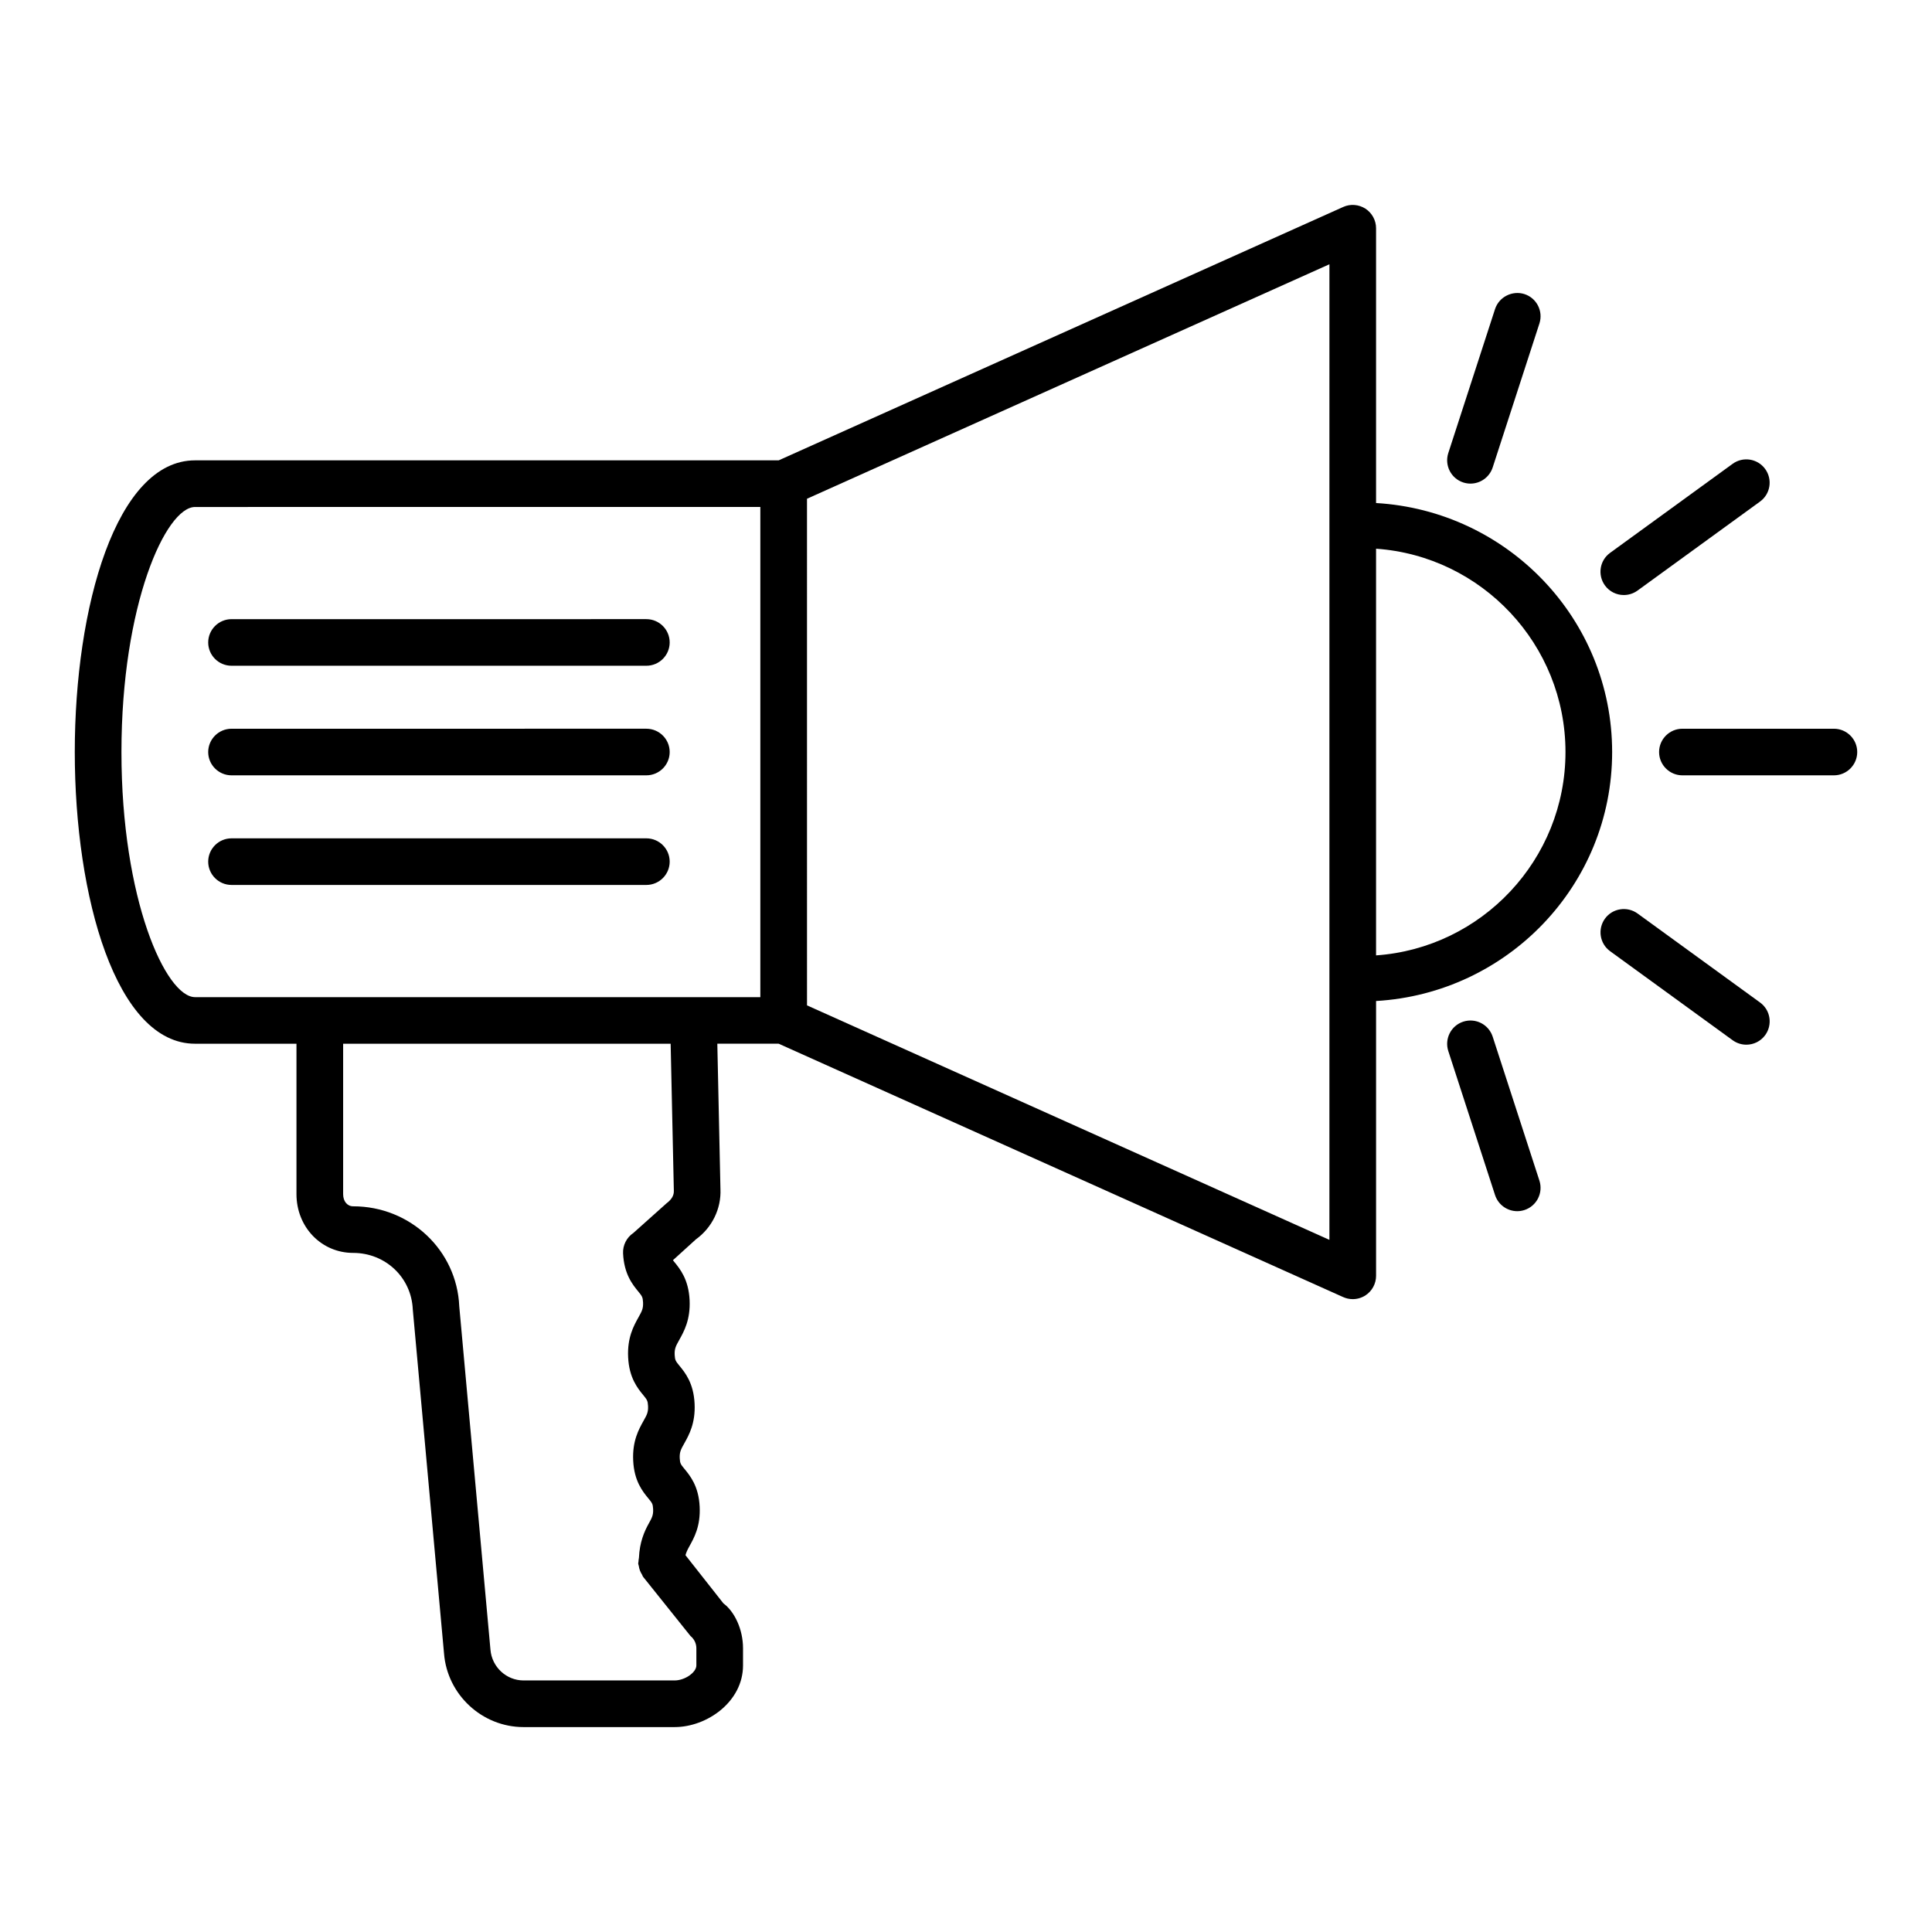
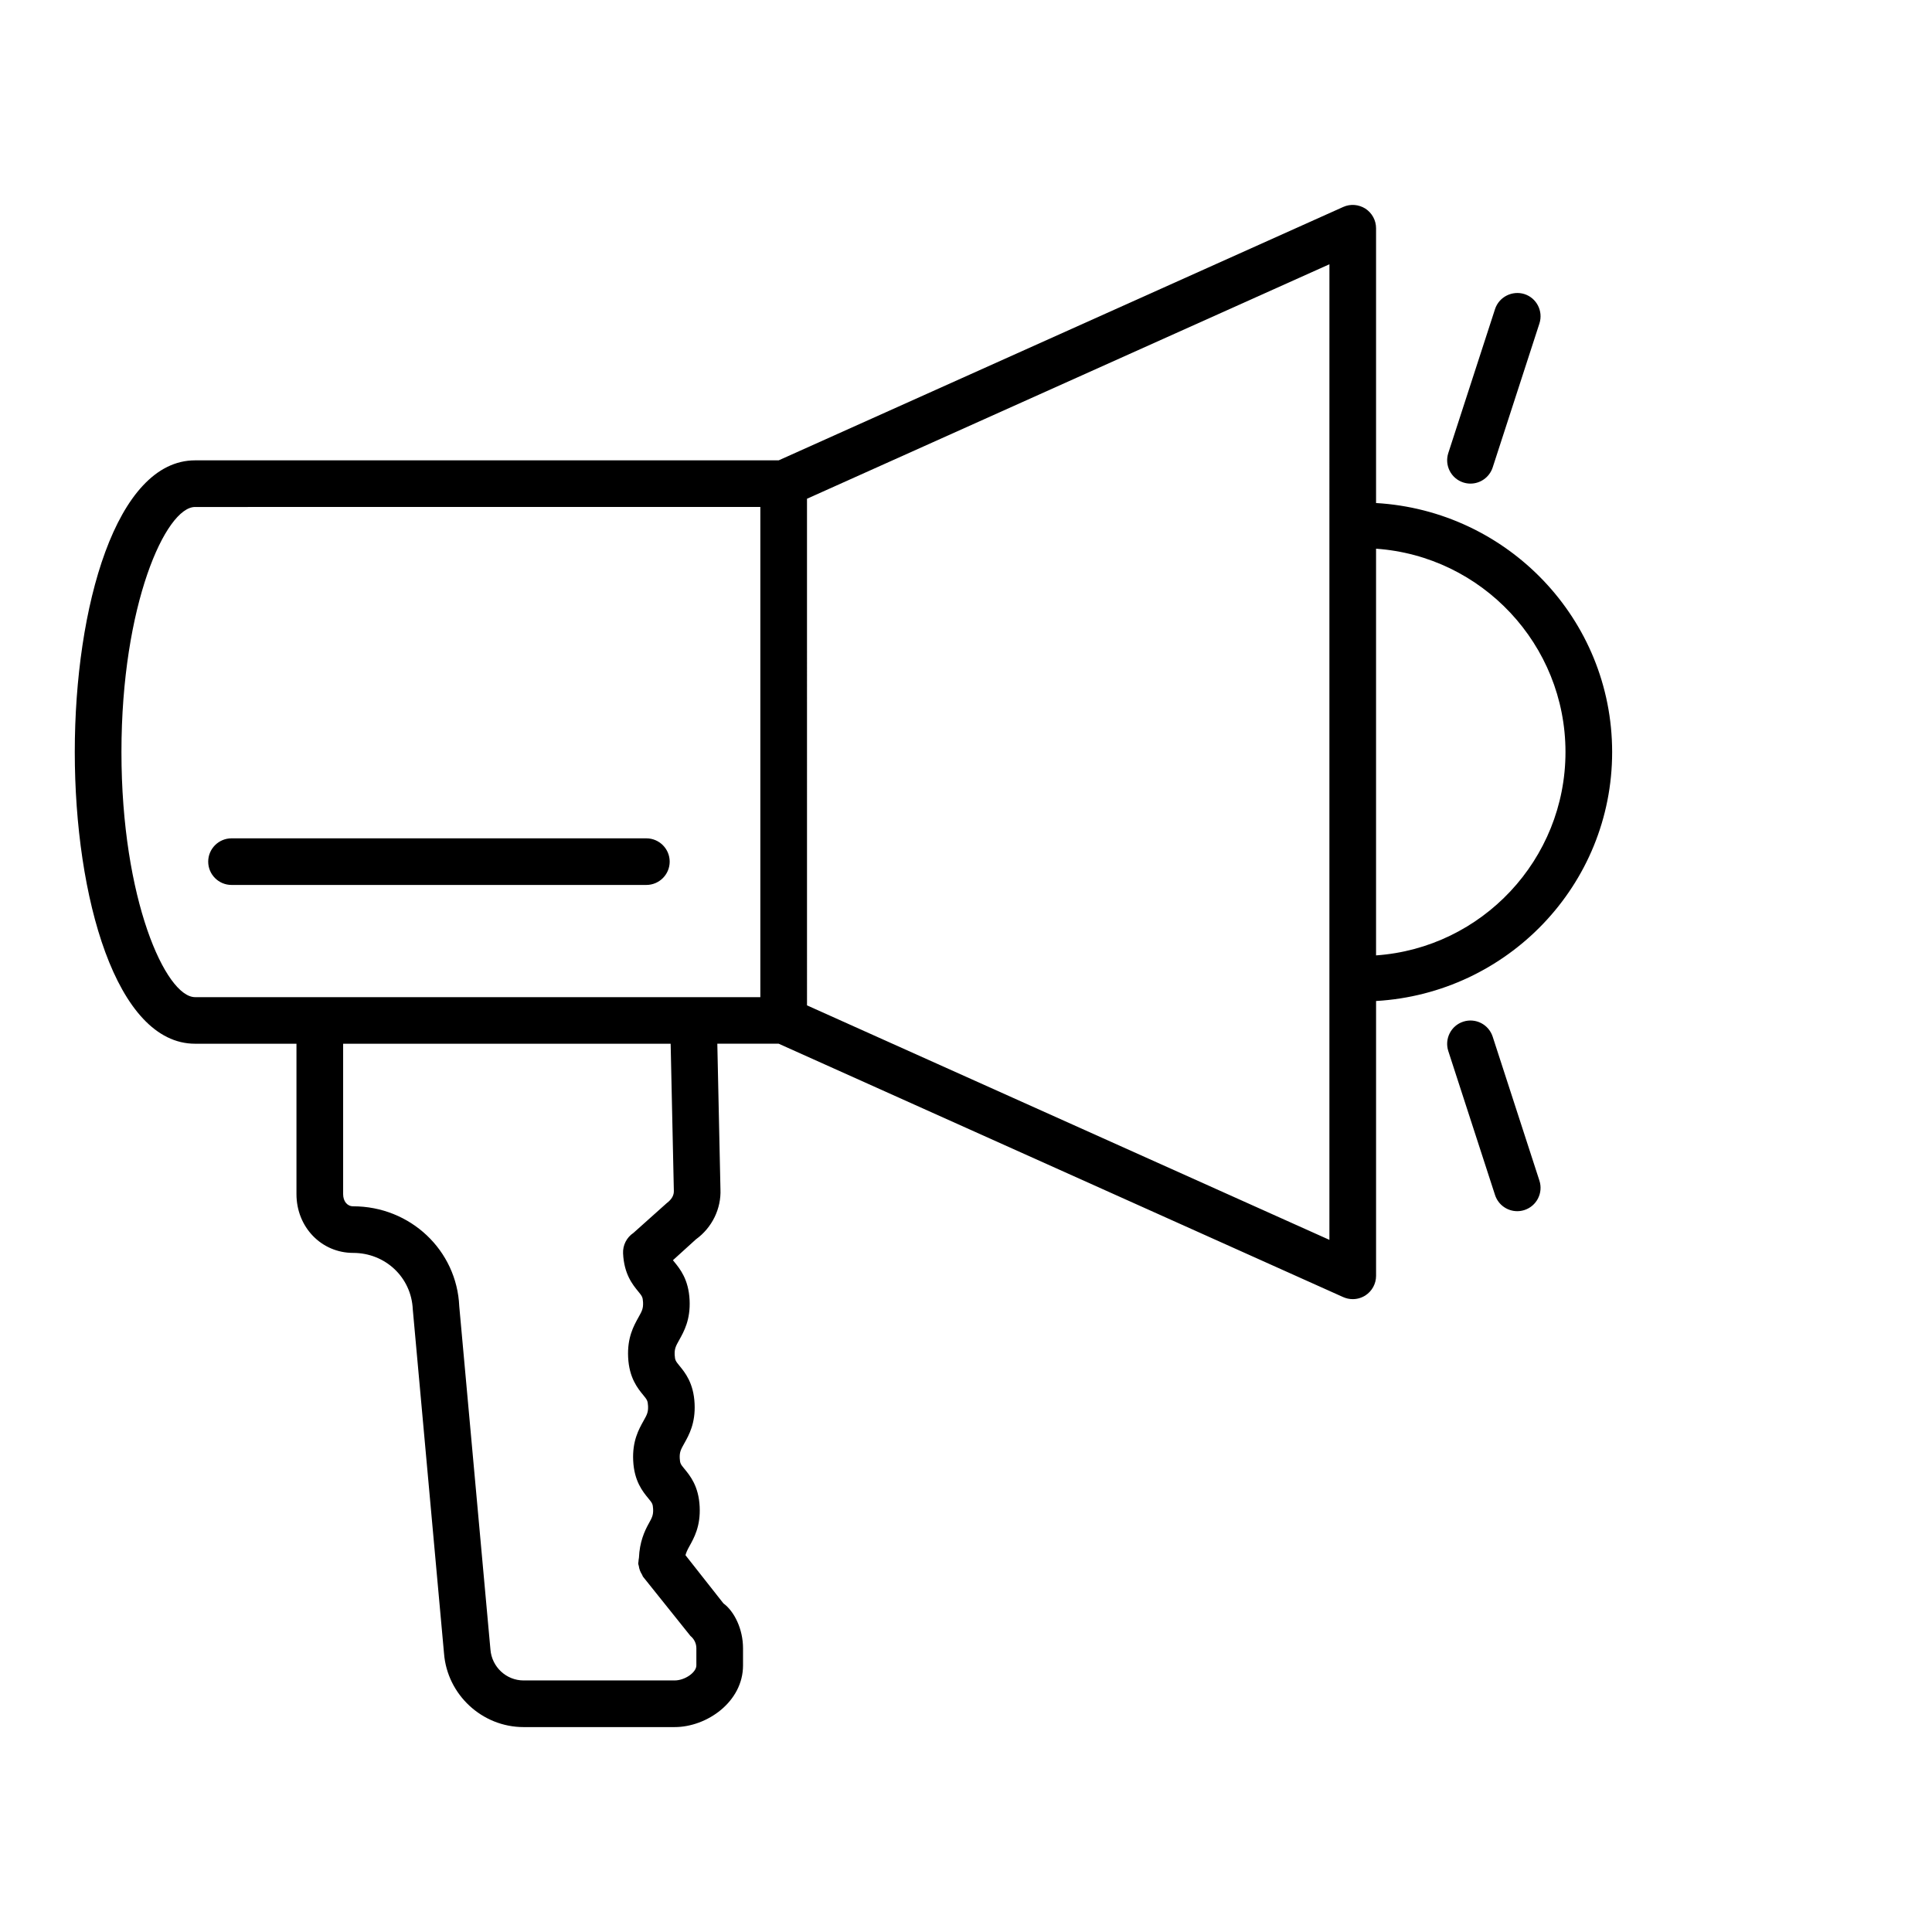
<svg xmlns="http://www.w3.org/2000/svg" fill="#000000" width="800px" height="800px" version="1.1" viewBox="144 144 512 512">
  <g>
    <path d="m508.67 277.31v-72.828c0-2.098-1.07-4.051-2.82-5.188-1.777-1.129-3.981-1.312-5.894-0.445l-149.6 67.148h-154.66c-20.93 0-31.879 38.883-31.879 77.297 0 38.414 10.949 77.305 31.879 77.305h26.871v39.863c0 8.73 6.606 15.57 15.02 15.57 8.504 0 15.426 6.445 15.805 14.973l8.277 91.156c0.844 10.953 10.102 19.535 21.082 19.535h40.035c8.566 0 18.125-6.711 18.125-16.348v-4.539c0-5.027-2.262-9.734-5.203-11.906l-10.047-12.758c0.18-0.688 0.473-1.352 1-2.301 1.266-2.269 3.016-5.367 2.758-10.555-0.258-5.445-2.535-8.203-4.043-10.035-0.996-1.207-1.16-1.426-1.238-2.789-0.074-1.652 0.285-2.32 1.191-3.93 1.266-2.262 3-5.359 2.746-10.555-0.258-5.453-2.519-8.227-4.027-10.059-0.98-1.207-1.176-1.457-1.25-2.852-0.074-1.672 0.301-2.344 1.207-3.965 1.266-2.269 3-5.375 2.746-10.594-0.273-5.453-2.535-8.227-4.027-10.059-0.152-0.18-0.273-0.34-0.391-0.48l6.078-5.519c4.312-3.113 6.754-8.16 6.516-13.332l-0.828-38.527h16.258l149.6 67.148c0.816 0.363 1.672 0.543 2.535 0.543 1.176 0 2.336-0.332 3.363-0.988 1.75-1.137 2.82-3.09 2.82-5.188v-72.832c34.793-2.023 62.562-30.695 62.562-65.984-0.008-35.289-27.777-63.961-62.57-65.984zm-188.01 185.56-8.793 7.863c-1.809 1.207-2.852 3.273-2.746 5.438 0.258 5.473 2.519 8.254 4.027 10.09 0.996 1.223 1.191 1.469 1.266 2.867 0.074 1.672-0.301 2.344-1.207 3.965-1.266 2.269-3 5.375-2.746 10.586 0.258 5.453 2.519 8.227 4.027 10.059 0.98 1.207 1.176 1.457 1.25 2.859 0.074 1.652-0.285 2.32-1.191 3.93-1.266 2.262-3 5.359-2.746 10.555 0.258 5.445 2.535 8.203 4.043 10.035 0.996 1.207 1.16 1.426 1.238 2.789 0.074 1.637-0.301 2.301-1.191 3.906-1.113 1.996-2.398 4.887-2.566 9.031-0.066 0.328-0.109 0.645-0.125 0.98 0.004 0.215-0.082 0.324-0.07 0.547 0.012 0.223 0.121 0.406 0.156 0.621 0.062 0.41 0.148 0.797 0.297 1.191 0.145 0.391 0.332 0.738 0.547 1.086 0.125 0.203 0.164 0.434 0.312 0.621l12.531 15.652c0.996 0.809 1.57 1.996 1.57 3.273v4.539c0 1.871-3.062 3.981-5.762 3.981h-40.035c-4.57 0-8.414-3.566-8.777-8.203l-8.262-90.945c-0.633-14.859-12.984-26.504-28.121-26.504-1.57 0-2.652-1.328-2.652-3.219v-39.863h86.793l0.848 38.949c0.043 1.148-0.469 2.227-1.914 3.32zm24.836-54.617h-149.8c-7.766 0-19.512-25.906-19.512-64.953 0-39.039 11.746-64.945 19.512-64.945l149.8-0.004zm150.81-125.15v189.47l-138.44-62.141-0.004-134.26 138.45-62.141zm12.363 114.08v-107.77c28.016 1.961 50.199 25.379 50.199 53.887 0 28.508-22.184 51.926-50.199 53.887z" />
-     <path d="m630 337.12h-40.141c-3.406 0-6.184 2.766-6.184 6.176 0 3.406 2.773 6.176 6.184 6.176h40.141c3.406 0 6.184-2.766 6.184-6.176 0-3.406-2.777-6.176-6.184-6.176z" />
-     <path d="m574.32 301.69c1.266 0 2.531-0.383 3.633-1.176l32.48-23.598c2.758-2.004 3.363-5.867 1.355-8.633-2.019-2.773-5.883-3.356-8.625-1.363l-32.48 23.598c-2.758 2.004-3.363 5.867-1.355 8.633 1.207 1.656 3.09 2.539 4.992 2.539z" />
    <path d="m531.79 271.86c0.633 0.203 1.266 0.301 1.898 0.301 2.609 0 5.019-1.66 5.883-4.269l12.395-38.18c1.039-3.242-0.723-6.727-3.981-7.781-3.195-1.004-6.711 0.723-7.781 3.965l-12.395 38.18c-1.043 3.246 0.723 6.731 3.981 7.785z" />
    <path d="m539.57 418.71c-1.07-3.242-4.523-5.008-7.781-3.965-3.258 1.055-5.019 4.539-3.981 7.781l12.395 38.18c0.859 2.609 3.273 4.269 5.883 4.269 0.633 0 1.266-0.098 1.898-0.301 3.258-1.055 5.019-4.539 3.981-7.781z" />
-     <path d="m577.96 386.08c-2.746-1.984-6.621-1.395-8.625 1.363-2.004 2.766-1.402 6.629 1.355 8.633l32.484 23.602c1.102 0.793 2.367 1.176 3.633 1.176 1.898 0 3.785-0.883 4.992-2.539 2.004-2.766 1.402-6.629-1.355-8.633z" />
-     <path d="m205.36 320.43h109.93c3.406 0 6.184-2.766 6.184-6.176 0-3.406-2.773-6.176-6.184-6.176l-109.93 0.004c-3.406 0-6.184 2.766-6.184 6.176 0 3.406 2.773 6.172 6.184 6.172z" />
-     <path d="m205.36 349.47h109.93c3.406 0 6.184-2.766 6.184-6.176 0-3.406-2.773-6.176-6.184-6.176l-109.93 0.004c-3.406 0-6.184 2.766-6.184 6.176 0 3.406 2.773 6.172 6.184 6.172z" />
    <path d="m205.36 378.52h109.93c3.406 0 6.184-2.766 6.184-6.176 0-3.406-2.773-6.176-6.184-6.176h-109.93c-3.406 0-6.184 2.766-6.184 6.176 0 3.406 2.773 6.176 6.184 6.176z" />
  </g>
</svg>